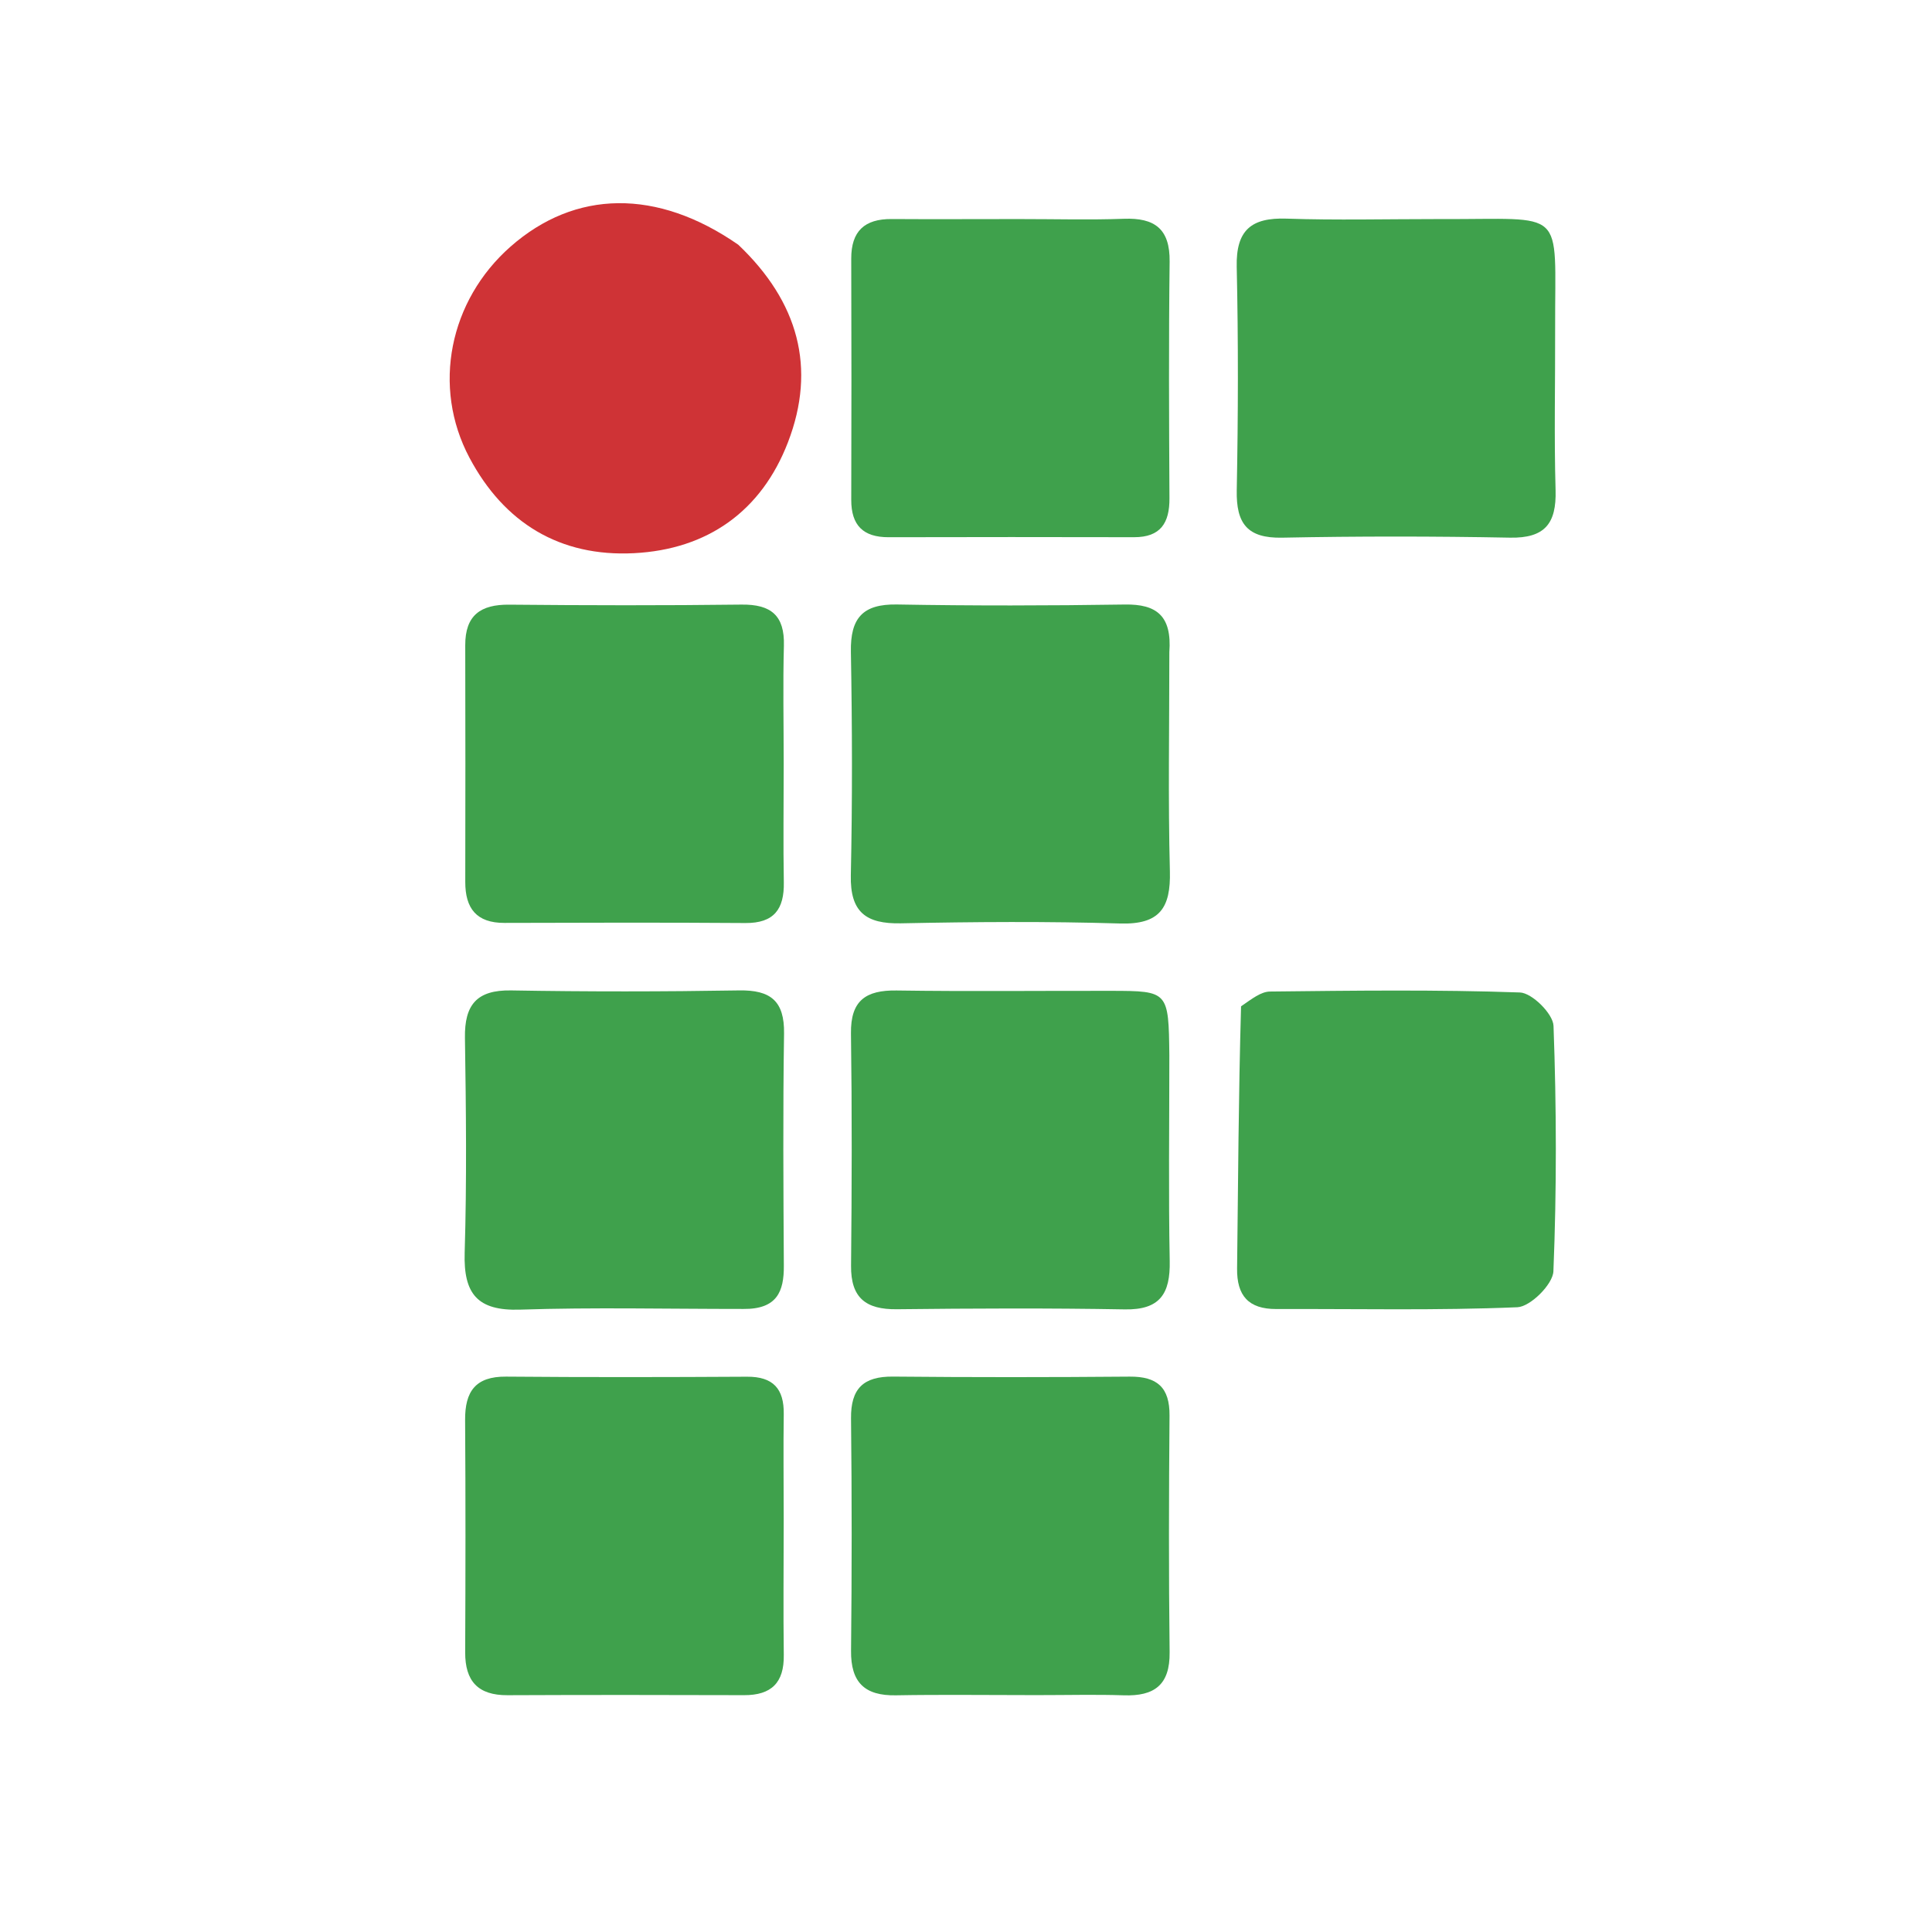
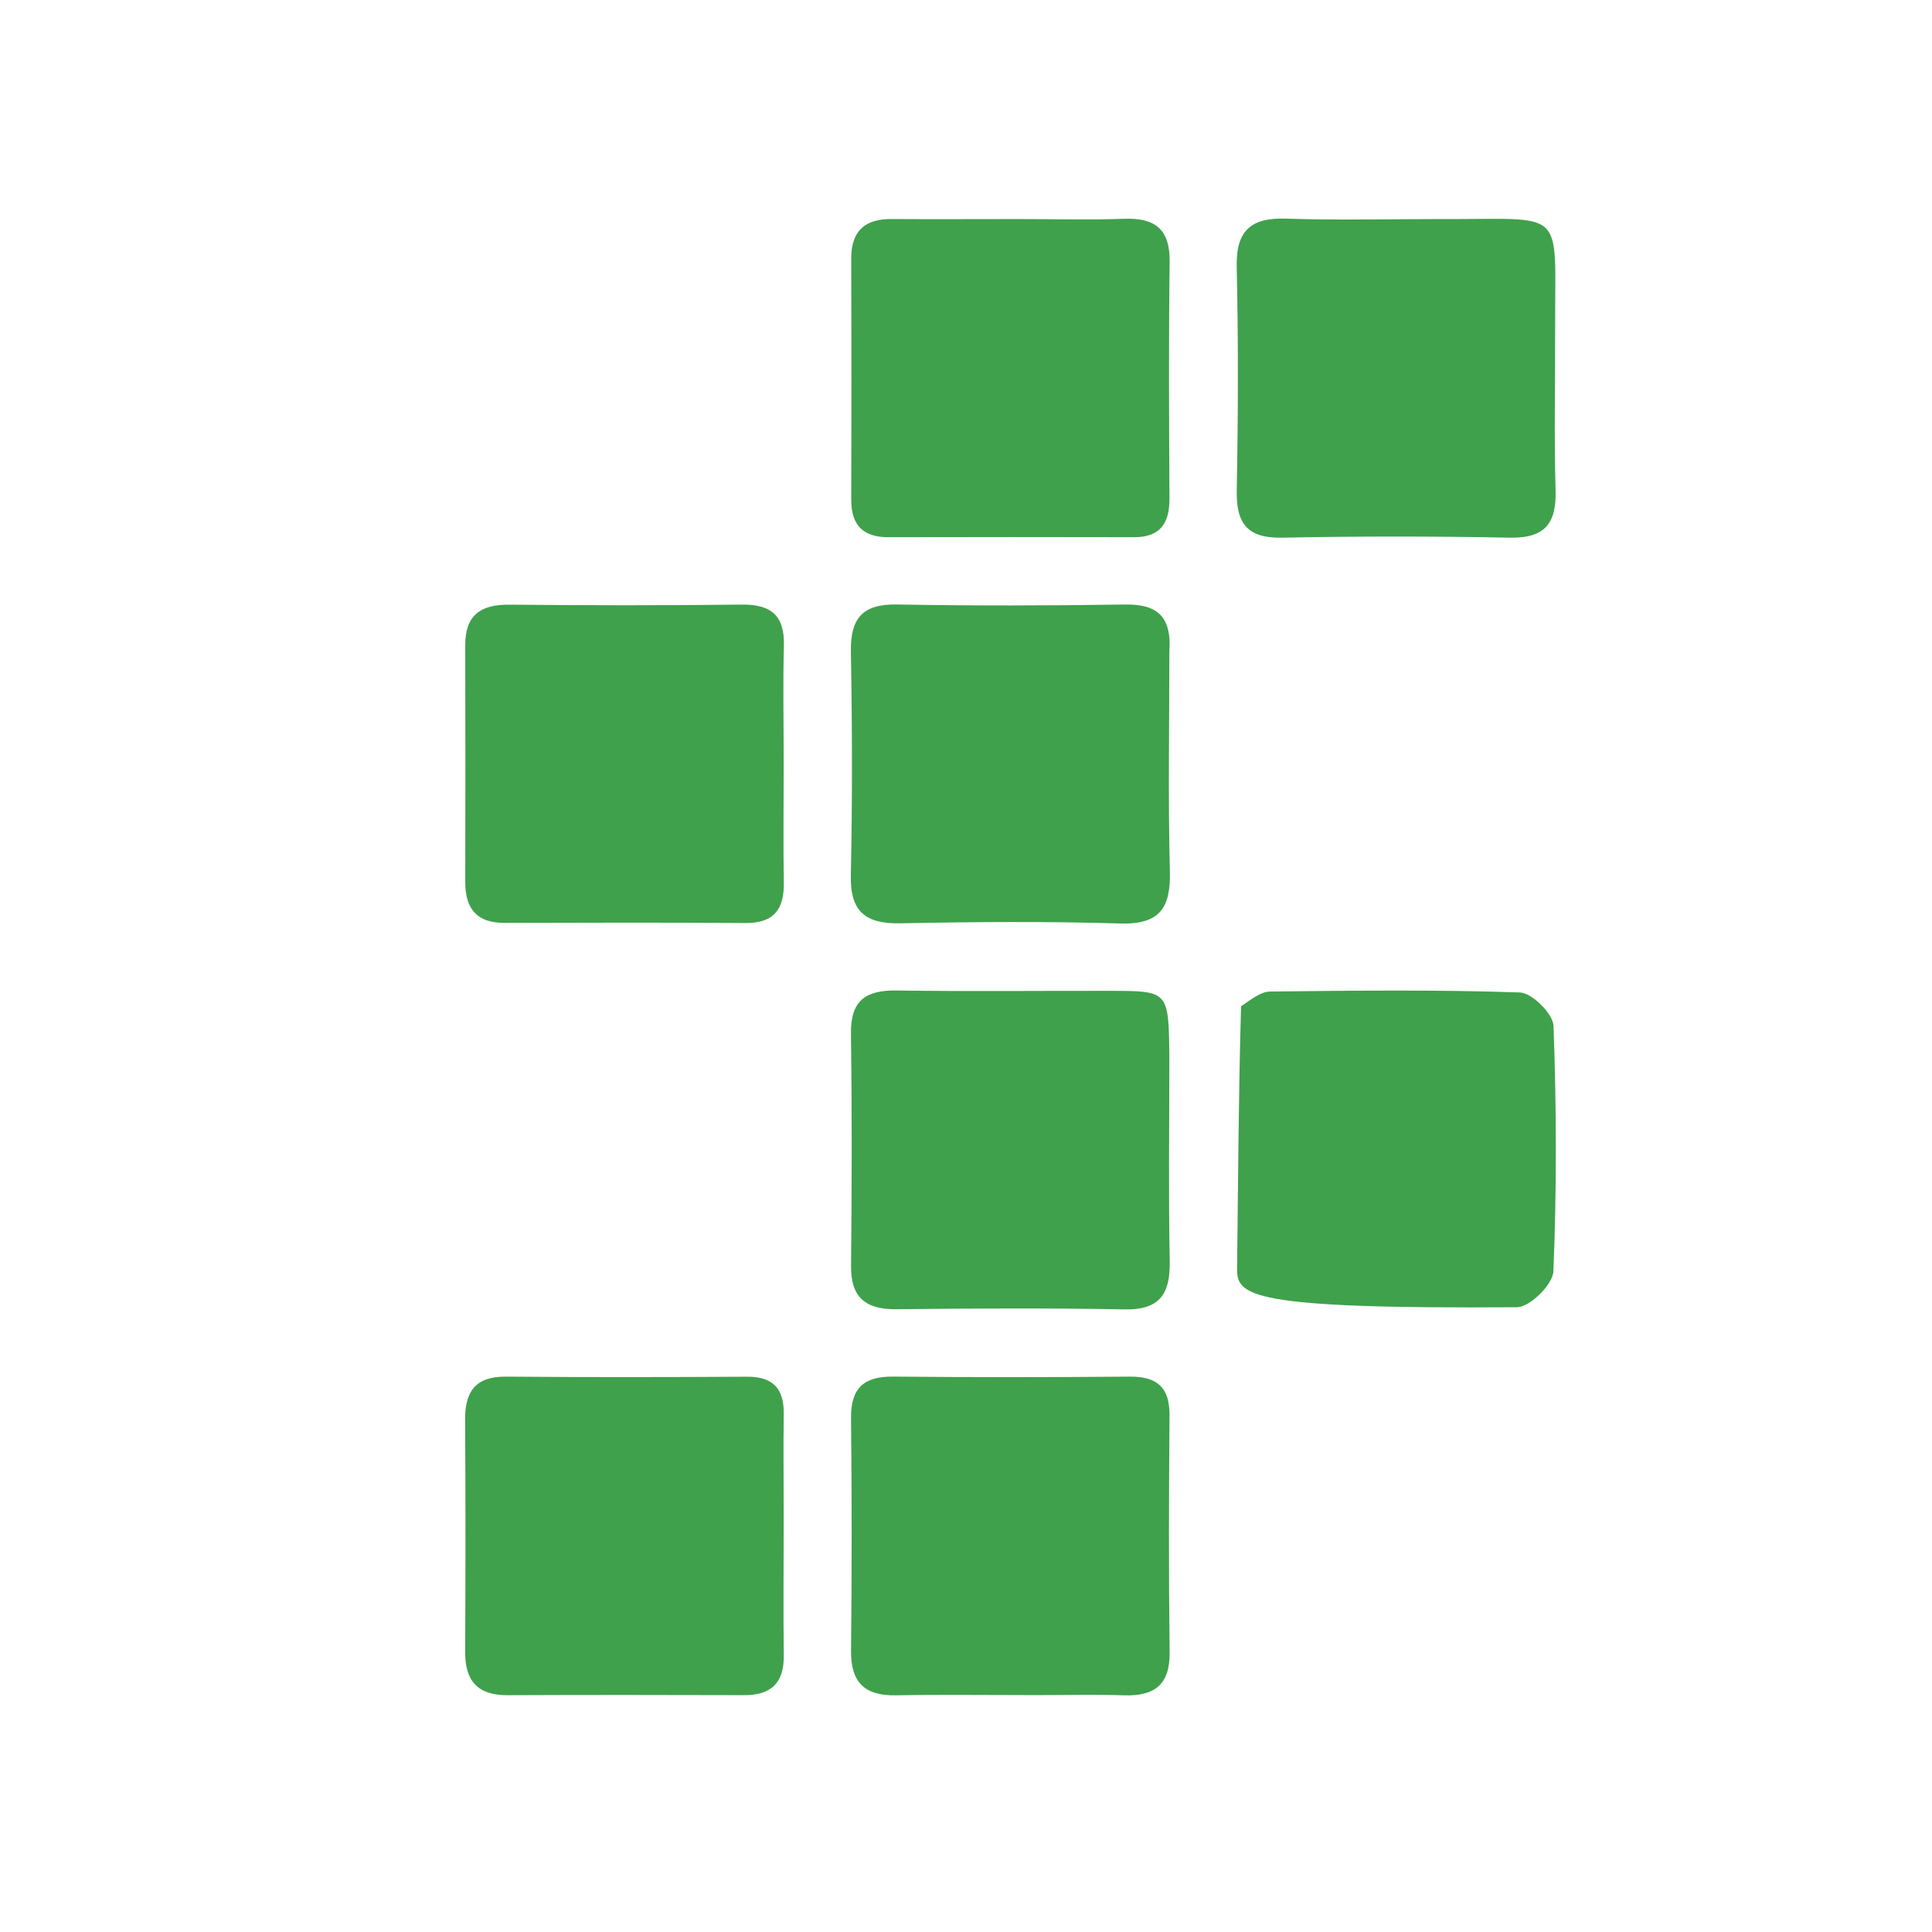
<svg xmlns="http://www.w3.org/2000/svg" version="1.1" id="Layer_1" x="0px" y="0px" width="100%" viewBox="0 0 220 220" enable-background="new 0 0 220 220" xml:space="preserve">
-   <path fill="transparent" opacity="1" stroke="none" d=" M126,221  C84,221 42.5,221 1,221  C1,147.667 1,74.333 1,1  C74.333,1 147.667,1 221,1  C221,74.333 221,147.667 221,221  C189.5,221 158,221 126,221 M115.5,24.945  C110.841,24.946 106.182,24.973 101.524,24.942  C98.452,24.921 96.921,26.322 96.932,29.46  C96.964,38.611 96.96,47.762 96.933,56.912  C96.924,59.813 98.287,61.181 101.185,61.174  C110.502,61.151 119.819,61.152 129.136,61.172  C132.159,61.179 133.183,59.552 133.168,56.743  C133.12,47.759 133.077,38.774 133.188,29.791  C133.234,26.052 131.481,24.784 127.975,24.913  C124.154,25.054 120.323,24.945 115.5,24.945 M133.154,73.792  C133.46,70.105 131.684,68.782 128.097,68.838  C119.445,68.971 110.787,68.987 102.135,68.834  C98.216,68.765 96.824,70.408 96.892,74.213  C97.042,82.699 97.066,91.192 96.885,99.676  C96.795,103.873 98.611,105.221 102.593,105.14  C110.911,104.97 119.241,104.909 127.555,105.16  C132.063,105.296 133.326,103.385 133.217,99.199  C133.006,91.05 133.155,82.89 133.154,73.792 M133.155,119.678  C133.071,112.887 133.04,112.84 126.563,112.829  C118.409,112.815 110.253,112.908 102.101,112.789  C98.601,112.739 96.849,113.918 96.901,117.672  C97.023,126.491 96.999,135.312 96.911,144.132  C96.874,147.812 98.615,149.124 102.122,149.085  C110.775,148.989 119.431,148.947 128.082,149.102  C132.107,149.174 133.268,147.299 133.198,143.602  C133.052,135.95 133.155,128.293 133.155,119.678 M163.47,24.945  C157.813,24.945 152.152,25.089 146.502,24.896  C142.496,24.76 140.736,26.194 140.827,30.376  C141.014,38.857 140.993,47.347 140.831,55.828  C140.758,59.605 142.019,61.305 145.998,61.226  C154.646,61.055 163.302,61.059 171.95,61.224  C175.911,61.299 177.244,59.614 177.136,55.828  C176.96,49.677 177.104,43.518 177.086,37.362  C177.045,23.382 178.523,25.015 163.47,24.945 M85.134,149.05  C88.498,149.088 89.274,147.044 89.257,144.15  C89.205,135.329 89.148,126.507 89.281,117.689  C89.337,113.976 87.743,112.72 84.168,112.78  C75.516,112.924 66.858,112.93 58.207,112.781  C54.279,112.713 52.886,114.423 52.944,118.185  C53.068,126.338 53.159,134.5 52.913,142.647  C52.772,147.331 54.357,149.291 59.232,149.13  C67.545,148.856 75.872,149.055 85.134,149.05 M141.106,115  C141.032,124.815 140.986,134.63 140.869,144.444  C140.831,147.545 142.174,149.071 145.327,149.061  C154.481,149.031 163.644,149.24 172.783,148.858  C174.27,148.795 176.829,146.246 176.889,144.764  C177.268,135.459 177.243,126.124 176.902,116.815  C176.852,115.444 174.453,113.062 173.075,113.014  C163.599,112.681 154.106,112.804 144.619,112.908  C143.587,112.919 142.563,113.738 141.106,115 M118.482,193.026  C121.643,193.026 124.807,192.942 127.964,193.048  C131.431,193.164 133.233,191.882 133.187,188.142  C133.078,179.16 133.101,170.176 133.176,161.193  C133.202,157.989 131.768,156.733 128.639,156.759  C119.657,156.834 110.673,156.841 101.69,156.755  C98.319,156.722 96.87,158.113 96.908,161.52  C97.005,170.336 97.003,179.154 96.91,187.97  C96.872,191.579 98.459,193.112 102.018,193.048  C107.174,192.956 112.332,193.026 118.482,193.026 M89.241,86.501  C89.239,82.176 89.147,77.849 89.264,73.527  C89.359,70.078 87.793,68.805 84.436,68.846  C75.622,68.954 66.805,68.939 57.99,68.854  C54.718,68.822 52.968,70.064 52.978,73.481  C53.004,82.463 52.996,91.445 52.981,100.428  C52.976,103.436 54.254,105.103 57.439,105.093  C66.588,105.064 75.737,105.041 84.885,105.107  C88.14,105.13 89.309,103.527 89.255,100.473  C89.179,96.149 89.239,91.824 89.241,86.501 M89.242,172.506  C89.239,168.68 89.192,164.854 89.247,161.029  C89.289,158.14 88.038,156.752 85.069,156.769  C75.921,156.82 66.772,156.838 57.624,156.759  C54.138,156.729 52.94,158.457 52.963,161.7  C53.024,170.515 53.01,179.331 52.971,188.147  C52.957,191.444 54.438,193.051 57.787,193.036  C66.769,192.997 75.751,193.002 84.733,193.031  C87.842,193.041 89.292,191.611 89.251,188.474  C89.186,183.485 89.239,178.494 89.242,172.506 M83.786,27.641  C74.821,21.443 65.492,21.604 58.133,28.085  C51.173,34.215 49.154,44.033 53.464,52.133  C57.409,59.549 63.755,63.421 72.181,62.993  C80.587,62.566 86.713,58.195 89.729,50.356  C92.983,41.898 90.909,34.368 83.786,27.641 z" />
  <path fill="#3FA14C" opacity="1" stroke="none" d=" M115.998,24.945  C120.323,24.945 124.154,25.054 127.975,24.913  C131.481,24.784 133.234,26.052 133.188,29.791  C133.077,38.774 133.12,47.759 133.168,56.743  C133.183,59.552 132.159,61.179 129.136,61.172  C119.819,61.152 110.502,61.151 101.185,61.174  C98.287,61.181 96.924,59.813 96.933,56.912  C96.96,47.762 96.964,38.611 96.932,29.46  C96.921,26.322 98.452,24.921 101.524,24.942  C106.182,24.973 110.841,24.946 115.998,24.945 z" />
  <path fill="#3FA14C" opacity="1" stroke="none" d=" M133.155,74.263  C133.155,82.89 133.006,91.05 133.217,99.199  C133.326,103.385 132.063,105.296 127.555,105.16  C119.241,104.909 110.911,104.97 102.593,105.14  C98.611,105.221 96.795,103.873 96.885,99.676  C97.066,91.192 97.042,82.699 96.892,74.213  C96.824,70.408 98.216,68.765 102.135,68.834  C110.787,68.987 119.445,68.971 128.097,68.838  C131.684,68.782 133.46,70.105 133.155,74.263 z" />
  <path fill="#3FA14C" opacity="1" stroke="none" d=" M133.155,120.158  C133.155,128.293 133.052,135.95 133.198,143.602  C133.268,147.299 132.107,149.174 128.082,149.102  C119.431,148.947 110.775,148.989 102.122,149.085  C98.615,149.124 96.874,147.812 96.911,144.132  C96.999,135.312 97.023,126.491 96.901,117.672  C96.849,113.918 98.601,112.739 102.101,112.789  C110.253,112.908 118.409,112.815 126.563,112.829  C133.04,112.84 133.071,112.887 133.155,120.158 z" />
  <path fill="#3FA14C" opacity="1" stroke="none" d=" M163.964,24.945  C178.523,25.015 177.045,23.382 177.086,37.362  C177.104,43.518 176.96,49.677 177.136,55.828  C177.244,59.614 175.911,61.299 171.95,61.224  C163.302,61.059 154.646,61.055 145.998,61.226  C142.019,61.305 140.758,59.605 140.831,55.828  C140.993,47.347 141.014,38.857 140.827,30.376  C140.736,26.194 142.496,24.76 146.502,24.896  C152.152,25.089 157.813,24.945 163.964,24.945 z" />
-   <path fill="#3FA14C" opacity="1" stroke="none" d=" M84.664,149.052  C75.872,149.055 67.545,148.856 59.232,149.13  C54.357,149.291 52.772,147.331 52.913,142.647  C53.159,134.5 53.068,126.338 52.944,118.185  C52.886,114.423 54.279,112.713 58.207,112.781  C66.858,112.93 75.516,112.924 84.168,112.78  C87.743,112.72 89.337,113.976 89.281,117.689  C89.148,126.507 89.205,135.329 89.257,144.15  C89.274,147.044 88.498,149.088 84.664,149.052 z" />
-   <path fill="#3FA14C" opacity="1" stroke="none" d=" M141.321,114.591  C142.563,113.738 143.587,112.919 144.619,112.908  C154.106,112.804 163.599,112.681 173.075,113.014  C174.453,113.062 176.852,115.444 176.902,116.815  C177.243,126.124 177.268,135.459 176.889,144.764  C176.829,146.246 174.27,148.795 172.783,148.858  C163.644,149.24 154.481,149.031 145.327,149.061  C142.174,149.071 140.831,147.545 140.869,144.444  C140.986,134.63 141.032,124.815 141.321,114.591 z" />
+   <path fill="#3FA14C" opacity="1" stroke="none" d=" M141.321,114.591  C142.563,113.738 143.587,112.919 144.619,112.908  C154.106,112.804 163.599,112.681 173.075,113.014  C174.453,113.062 176.852,115.444 176.902,116.815  C177.243,126.124 177.268,135.459 176.889,144.764  C176.829,146.246 174.27,148.795 172.783,148.858  C142.174,149.071 140.831,147.545 140.869,144.444  C140.986,134.63 141.032,124.815 141.321,114.591 z" />
  <path fill="#3FA14C" opacity="1" stroke="none" d=" M117.986,193.026  C112.332,193.026 107.174,192.956 102.018,193.048  C98.459,193.112 96.872,191.579 96.91,187.97  C97.003,179.154 97.005,170.336 96.908,161.52  C96.87,158.113 98.319,156.722 101.69,156.755  C110.673,156.841 119.657,156.834 128.639,156.759  C131.768,156.733 133.202,157.989 133.176,161.193  C133.101,170.176 133.078,179.16 133.187,188.142  C133.233,191.882 131.431,193.164 127.964,193.048  C124.807,192.942 121.643,193.026 117.986,193.026 z" />
  <path fill="#3FA14C" opacity="1" stroke="none" d=" M89.241,87  C89.239,91.824 89.179,96.149 89.255,100.473  C89.309,103.527 88.14,105.13 84.885,105.107  C75.737,105.041 66.588,105.064 57.439,105.093  C54.254,105.103 52.976,103.436 52.981,100.428  C52.996,91.445 53.004,82.463 52.978,73.481  C52.968,70.064 54.718,68.822 57.99,68.854  C66.805,68.939 75.622,68.954 84.436,68.846  C87.793,68.805 89.359,70.078 89.264,73.527  C89.147,77.849 89.239,82.176 89.241,87 z" />
  <path fill="#3FA14C" opacity="1" stroke="none" d=" M89.242,173.005  C89.239,178.494 89.186,183.485 89.251,188.474  C89.292,191.611 87.842,193.041 84.733,193.031  C75.751,193.002 66.769,192.997 57.787,193.036  C54.438,193.051 52.957,191.444 52.971,188.147  C53.01,179.331 53.024,170.515 52.963,161.7  C52.94,158.457 54.138,156.729 57.624,156.759  C66.772,156.838 75.921,156.82 85.069,156.769  C88.038,156.752 89.289,158.14 89.247,161.029  C89.192,164.854 89.239,168.68 89.242,173.005 z" />
-   <path fill="#CF3336" opacity="1" stroke="none" d=" M84.07,27.869  C90.909,34.368 92.983,41.898 89.729,50.356  C86.713,58.195 80.587,62.566 72.181,62.993  C63.755,63.421 57.409,59.549 53.464,52.133  C49.154,44.033 51.173,34.215 58.133,28.085  C65.492,21.604 74.821,21.443 84.07,27.869 z" />
</svg>